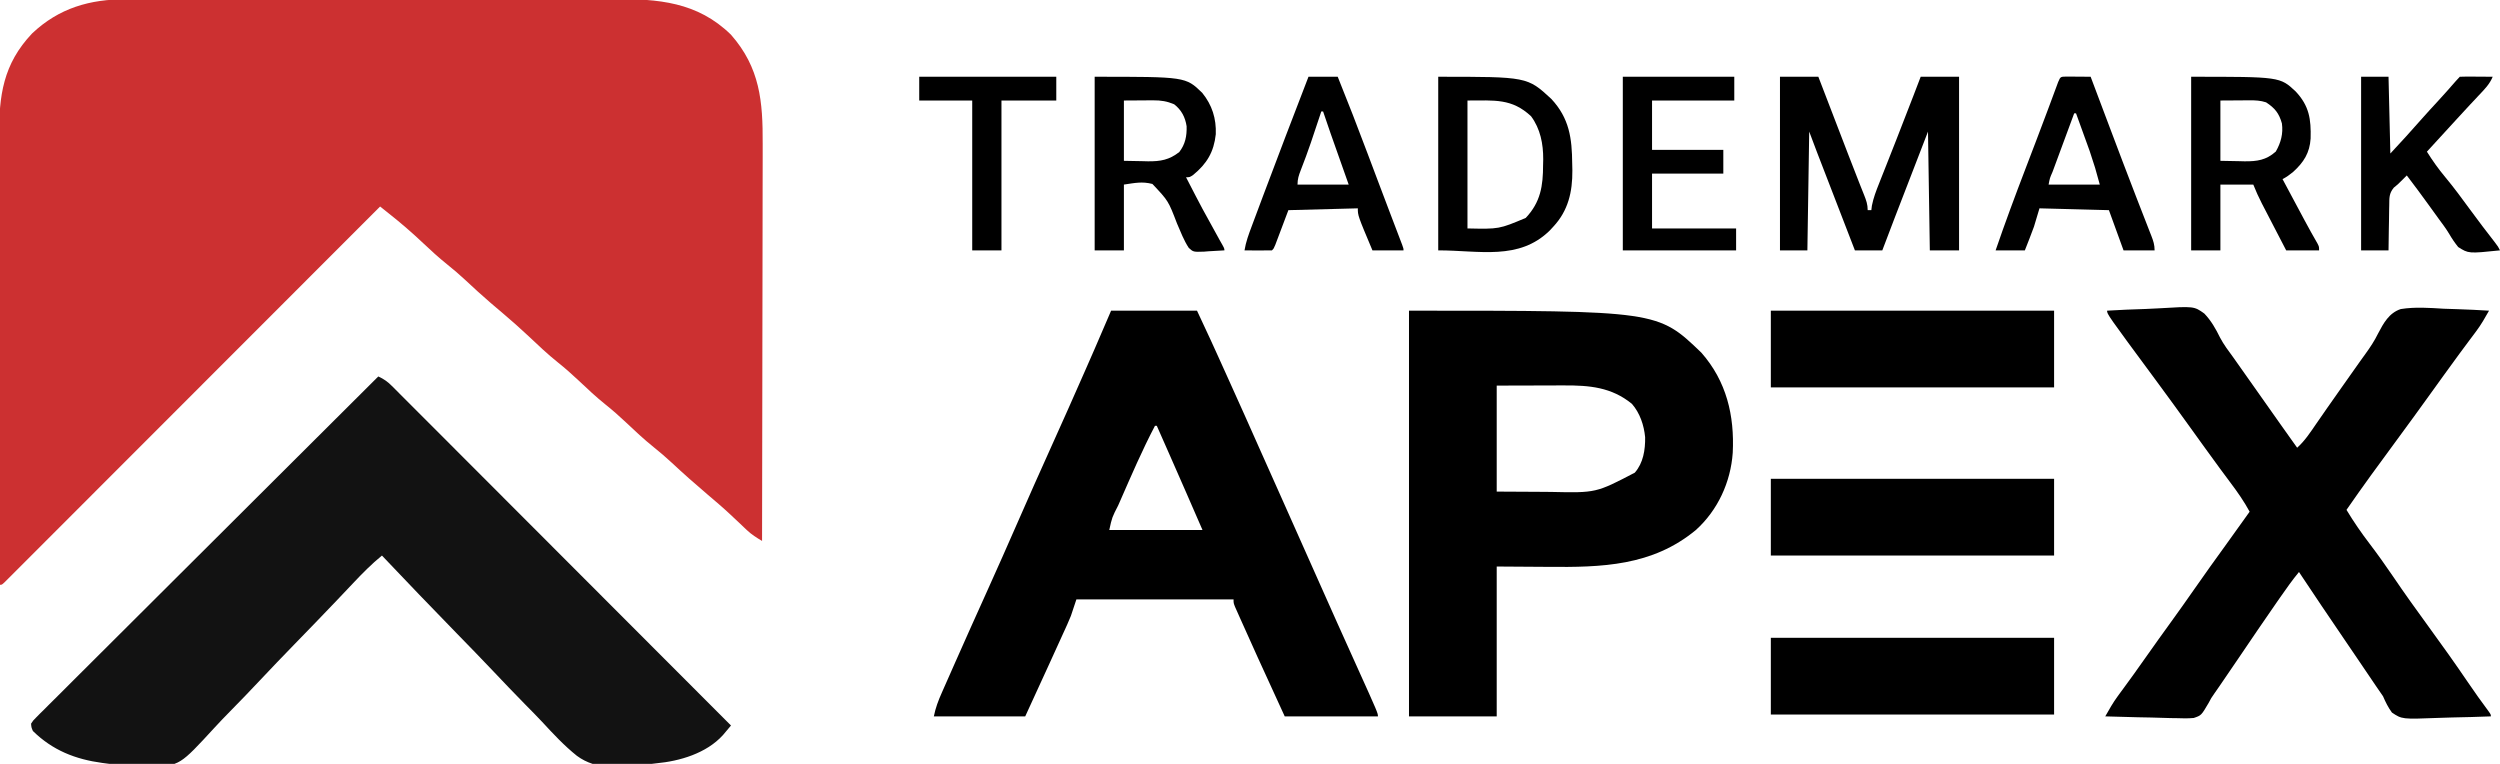
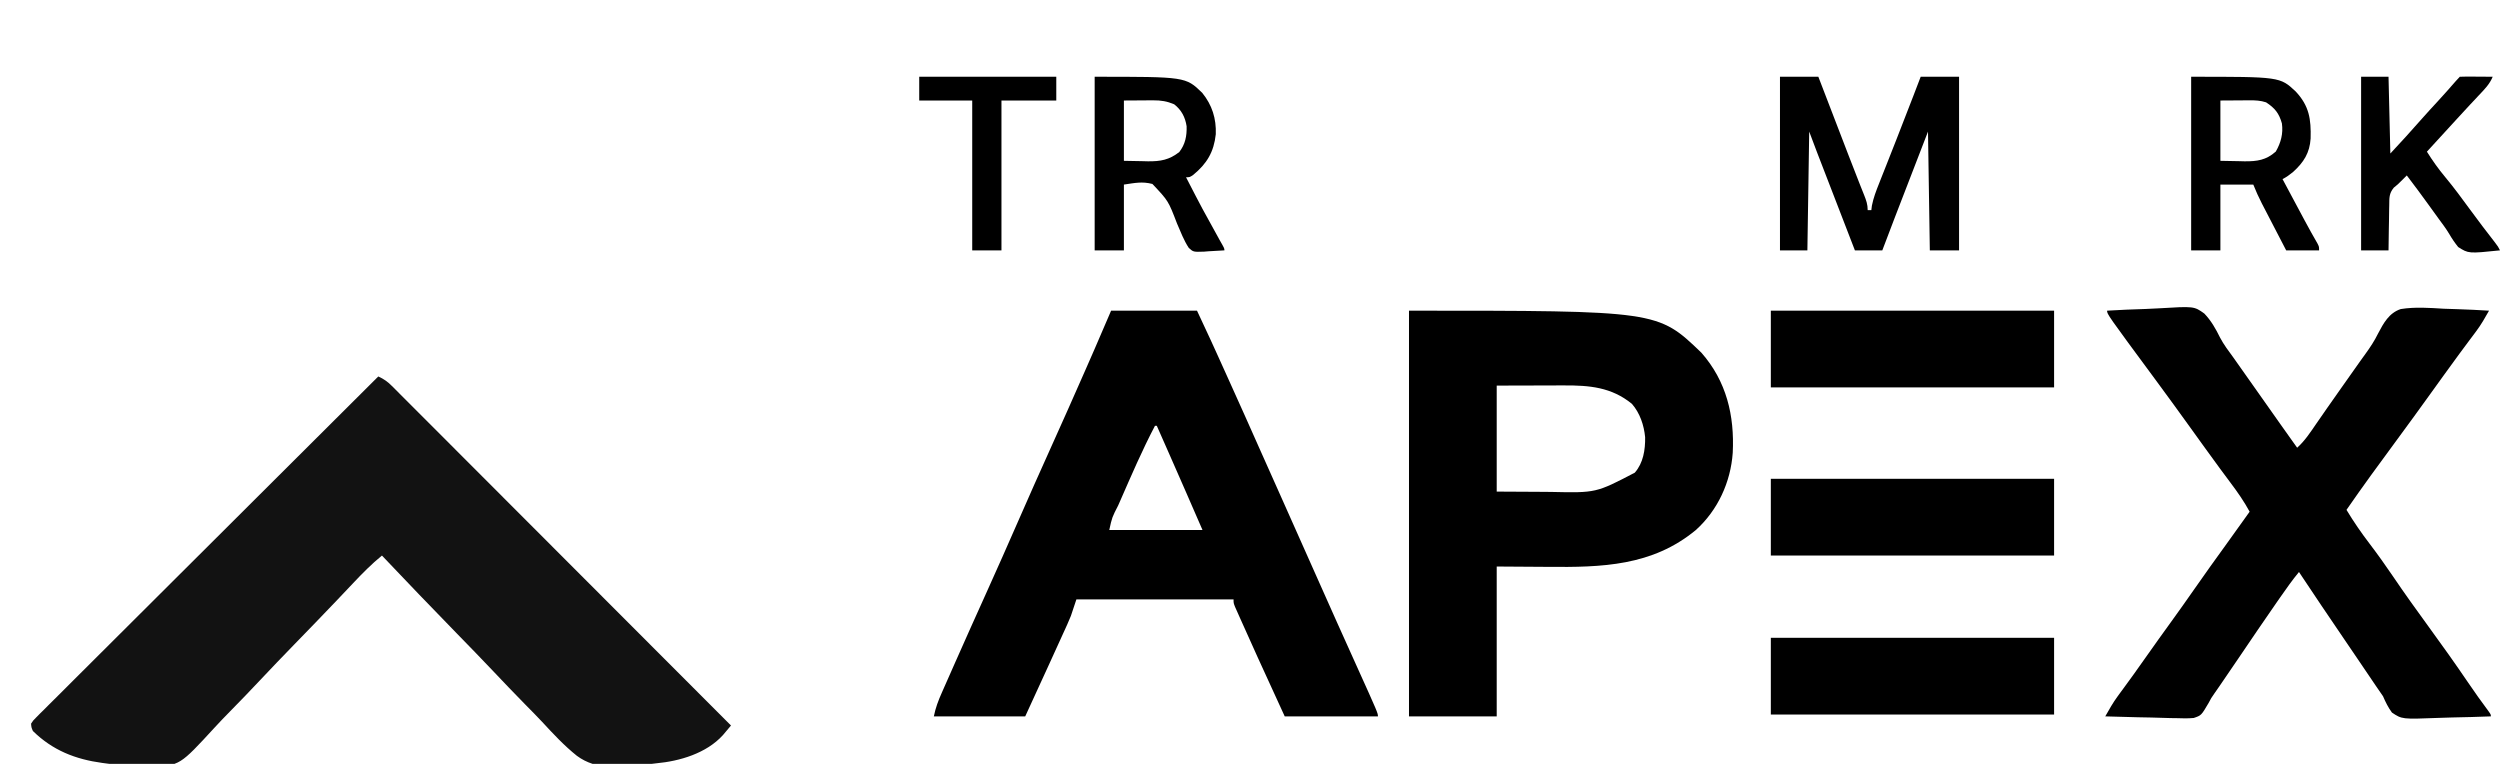
<svg xmlns="http://www.w3.org/2000/svg" version="1.1" width="1368" height="418">
-   <path d="M0 0 C1.246 -0.005 2.492 -0.011 3.776 -0.016 C7.191 -0.028 10.606 -0.027 14.021 -0.019 C17.721 -0.014 21.421 -0.027 25.122 -0.037 C32.353 -0.054 39.585 -0.055 46.817 -0.05 C52.7 -0.046 58.583 -0.047 64.466 -0.053 C65.726 -0.054 65.726 -0.054 67.011 -0.055 C68.718 -0.057 70.425 -0.058 72.132 -0.06 C88.108 -0.073 104.084 -0.068 120.06 -0.056 C134.646 -0.046 149.233 -0.059 163.819 -0.083 C178.831 -0.108 193.842 -0.117 208.854 -0.111 C217.268 -0.107 225.682 -0.109 234.097 -0.127 C241.259 -0.142 248.422 -0.142 255.584 -0.125 C259.232 -0.116 262.879 -0.114 266.527 -0.13 C290.988 -0.225 312.392 1.349 330.845 19.388 C346.744 37.487 348.301 55.972 348.186 78.987 C348.185 81.363 348.185 83.739 348.187 86.115 C348.188 92.534 348.17 98.952 348.149 105.371 C348.131 111.409 348.129 117.447 348.126 123.485 C348.12 135.435 348.1 147.385 348.071 159.335 C348.044 170.935 348.023 182.535 348.01 194.135 C348.009 194.852 348.008 195.568 348.008 196.307 C348.004 199.901 348 203.496 347.996 207.09 C347.965 236.856 347.912 266.622 347.845 296.388 C344.824 294.606 342.12 292.916 339.576 290.497 C338.714 289.686 338.714 289.686 337.835 288.858 C336.943 288.007 336.943 288.007 336.033 287.138 C334.777 285.956 333.52 284.775 332.263 283.595 C331.667 283.033 331.07 282.472 330.456 281.894 C326.327 278.032 322.017 274.382 317.708 270.724 C311.182 265.171 304.784 259.527 298.526 253.674 C295.272 250.649 291.943 247.788 288.47 245.013 C283.188 240.778 278.306 236.189 273.392 231.541 C269.814 228.173 266.189 224.954 262.345 221.888 C257.098 217.702 252.264 213.149 247.392 208.54 C243.814 205.173 240.189 201.954 236.345 198.888 C230.357 194.108 224.848 188.855 219.275 183.606 C215.077 179.655 210.762 175.864 206.368 172.133 C204.63 170.657 202.893 169.179 201.158 167.7 C200.256 166.932 200.256 166.932 199.336 166.148 C194.62 162.105 190.061 157.916 185.526 153.674 C182.272 150.649 178.943 147.788 175.47 145.013 C170.887 141.338 166.609 137.421 162.345 133.388 C156.388 127.756 150.285 122.467 143.845 117.388 C142.178 116.055 140.511 114.722 138.845 113.388 C138.407 113.826 137.97 114.264 137.519 114.715 C111.61 140.646 85.699 166.574 59.784 192.499 C56.676 195.609 53.568 198.718 50.46 201.828 C49.532 202.756 49.532 202.756 48.585 203.704 C38.551 213.741 28.52 223.781 18.489 233.821 C8.204 244.115 -2.083 254.408 -12.371 264.698 C-18.725 271.053 -25.077 277.41 -31.428 283.768 C-35.776 288.122 -40.127 292.474 -44.479 296.825 C-46.993 299.339 -49.507 301.854 -52.019 304.371 C-54.735 307.093 -57.456 309.811 -60.176 312.529 C-60.979 313.335 -61.781 314.14 -62.608 314.97 C-63.693 316.051 -63.693 316.051 -64.799 317.155 C-65.427 317.784 -66.056 318.413 -66.703 319.06 C-68.155 320.388 -68.155 320.388 -69.155 320.388 C-69.247 286.484 -69.317 252.581 -69.359 218.678 C-69.364 214.67 -69.369 210.662 -69.375 206.655 C-69.376 205.857 -69.377 205.059 -69.378 204.237 C-69.395 191.339 -69.427 178.442 -69.463 165.544 C-69.501 152.298 -69.523 139.052 -69.531 125.806 C-69.537 117.64 -69.554 109.475 -69.587 101.309 C-69.608 95.7 -69.614 90.092 -69.609 84.483 C-69.606 81.253 -69.612 78.023 -69.632 74.793 C-69.758 52.736 -67.452 35.443 -51.6 18.704 C-36.929 4.806 -19.919 -0.105 0 0 Z " fill="#CC3031" transform="translate(69.155,-0.388)" />
  <path d="M0 0 C3.018 1.353 5.111 2.862 7.444 5.198 C8.443 6.191 8.443 6.191 9.463 7.205 C10.187 7.934 10.911 8.664 11.656 9.416 C12.431 10.189 13.207 10.963 14.005 11.76 C16.61 14.361 19.207 16.969 21.804 19.577 C23.666 21.439 25.529 23.302 27.392 25.164 C31.406 29.177 35.417 33.194 39.425 37.213 C45.22 43.025 51.021 48.831 56.823 54.636 C66.236 64.053 75.645 73.475 85.051 82.9 C94.189 92.056 103.328 101.21 112.47 110.36 C113.034 110.924 113.597 111.488 114.178 112.069 C117.005 114.899 119.832 117.728 122.658 120.558 C146.112 144.032 169.558 167.514 193 191 C192.059 192.126 191.114 193.249 190.167 194.37 C189.378 195.309 189.378 195.309 188.574 196.266 C179.544 206.214 164.961 210.519 152.035 211.692 C149.869 211.912 147.707 212.18 145.551 212.481 C132.848 214.149 119.473 215.606 108.664 207.571 C101.716 202.029 95.656 195.49 89.634 188.98 C86.588 185.725 83.446 182.566 80.314 179.395 C74.423 173.403 68.622 167.332 62.85 161.226 C56.263 154.268 49.581 147.406 42.889 140.55 C29.151 126.469 15.536 112.275 2 98 C-3.684 102.639 -8.705 107.735 -13.733 113.072 C-16.277 115.771 -18.833 118.458 -21.387 121.146 C-21.93 121.717 -22.472 122.289 -23.031 122.877 C-30.646 130.889 -38.354 138.811 -46.058 146.737 C-52.312 153.177 -58.53 159.645 -64.677 166.187 C-70.063 171.919 -75.509 177.587 -81.03 183.188 C-83.94 186.145 -86.815 189.123 -89.618 192.182 C-108.577 212.802 -108.577 212.802 -124.013 213.629 C-131.753 213.794 -139.339 213.057 -147 212 C-148.325 211.827 -149.651 211.655 -150.977 211.484 C-165.762 209.483 -178.212 204.579 -189 194 C-189.829 192.068 -189.829 192.068 -190 190 C-188.906 188.285 -188.906 188.285 -187.156 186.541 C-186.496 185.871 -185.836 185.201 -185.156 184.511 C-184.414 183.783 -183.672 183.056 -182.907 182.306 C-181.745 181.137 -181.745 181.137 -180.559 179.944 C-177.942 177.319 -175.307 174.712 -172.672 172.104 C-170.799 170.233 -168.927 168.361 -167.057 166.487 C-163.019 162.446 -158.972 158.415 -154.919 154.39 C-149.058 148.57 -143.211 142.736 -137.368 136.899 C-127.888 127.43 -118.397 117.972 -108.899 108.521 C-99.671 99.339 -90.448 90.152 -81.232 80.957 C-80.664 80.391 -80.096 79.824 -79.511 79.24 C-76.663 76.399 -73.815 73.557 -70.966 70.715 C-47.327 47.127 -23.669 23.558 0 0 Z " fill="#121212" transform="translate(207,206)" />
  <path d="M0 0 C15.51 0 31.02 0 47 0 C55.066 17.284 55.066 17.284 58.418 24.703 C58.797 25.54 59.176 26.378 59.567 27.241 C60.775 29.91 61.981 32.58 63.188 35.25 C63.816 36.639 63.816 36.639 64.456 38.056 C70.333 51.056 76.168 64.073 81.945 77.117 C85.607 85.38 89.305 93.627 93 101.875 C99.763 116.974 106.486 132.091 113.197 147.213 C120.106 162.779 127.073 178.318 134.09 193.835 C146 220.199 146 220.199 146 222 C129.17 222 112.34 222 95 222 C79.041 187.193 79.041 187.193 72 171.438 C71.49 170.304 70.981 169.171 70.456 168.003 C69.766 166.453 69.766 166.453 69.062 164.871 C68.662 163.973 68.261 163.075 67.848 162.15 C67 160 67 160 67 158 C38.62 158 10.24 158 -19 158 C-19.99 160.97 -20.98 163.94 -22 167 C-22.632 168.57 -23.288 170.131 -23.99 171.671 C-24.531 172.868 -24.531 172.868 -25.083 174.09 C-25.464 174.921 -25.845 175.753 -26.238 176.609 C-26.642 177.498 -27.045 178.387 -27.46 179.302 C-28.74 182.12 -30.026 184.935 -31.312 187.75 C-32.164 189.622 -33.015 191.495 -33.865 193.367 C-38.211 202.927 -42.599 212.465 -47 222 C-63.5 222 -80 222 -97 222 C-96.053 217.267 -94.542 213.314 -92.598 208.949 C-92.249 208.156 -91.9 207.362 -91.54 206.544 C-90.386 203.923 -89.224 201.305 -88.062 198.688 C-87.246 196.839 -86.431 194.991 -85.615 193.143 C-79.767 179.906 -73.837 166.707 -67.88 153.52 C-62.171 140.882 -56.556 128.206 -51 115.5 C-45.081 101.963 -39.083 88.464 -33 75 C-26.672 60.992 -20.424 46.951 -14.25 32.875 C-13.875 32.021 -13.501 31.168 -13.115 30.288 C-12.039 27.836 -10.965 25.383 -9.891 22.93 C-9.585 22.232 -9.279 21.535 -8.965 20.816 C-5.939 13.893 -2.977 6.945 0 0 Z M24 63 C16.991 76.352 11.049 90.196 5 104 C4.628 104.844 4.257 105.689 3.874 106.559 C0.52 113.075 0.52 113.075 -1 120 C15.83 120 32.66 120 50 120 C43.988 106.173 37.971 92.352 31.875 78.562 C31.198 77.029 30.521 75.496 29.844 73.963 C28.23 70.308 26.615 66.654 25 63 C24.67 63 24.34 63 24 63 Z " fill="#000000" transform="translate(608,170)" />
  <path d="M0 0 C136.092 0 136.092 0 160 23 C173.761 38.642 178.168 57.418 177.155 77.768 C176.041 93.786 168.974 109.208 157 120 C133.102 139.798 105.506 140.47 75.875 140.188 C66.676 140.126 57.477 140.064 48 140 C48 167.06 48 194.12 48 222 C32.16 222 16.32 222 0 222 C0 148.74 0 75.48 0 0 Z M48 41 C48 60.14 48 79.28 48 99 C59.199 99.062 59.199 99.062 70.625 99.125 C72.951 99.143 75.278 99.161 77.674 99.18 C102.336 99.726 102.336 99.726 123.562 88.641 C128.222 83.323 129.323 76.118 129.219 69.246 C128.57 62.589 126.387 56.08 122 51 C110.803 41.83 98.682 40.831 84.719 40.902 C83.315 40.904 83.315 40.904 81.884 40.905 C78.423 40.911 74.961 40.925 71.5 40.938 C63.745 40.958 55.99 40.979 48 41 Z " fill="#000000" transform="translate(771,170)" />
  <path d="M0 0 C7.041 -0.434 14.079 -0.73 21.13 -0.934 C23.523 -1.019 25.915 -1.135 28.305 -1.282 C47.586 -2.445 47.586 -2.445 53.216 1.586 C56.954 5.489 59.45 9.914 61.815 14.739 C63.831 18.586 66.434 22.006 69 25.5 C70.003 26.915 71.003 28.331 72 29.75 C72.495 30.451 72.99 31.152 73.5 31.875 C78 38.25 78 38.25 79.502 40.377 C80.496 41.786 81.49 43.195 82.485 44.603 C85.072 48.269 87.66 51.935 90.246 55.602 C91.048 56.738 91.048 56.738 91.865 57.896 C92.878 59.333 93.891 60.769 94.904 62.205 C97.921 66.481 100.955 70.744 104 75 C108.271 71.179 111.274 66.502 114.5 61.812 C115.757 60 117.015 58.187 118.273 56.375 C118.901 55.469 119.528 54.563 120.175 53.629 C122.804 49.842 125.462 46.076 128.125 42.312 C129.107 40.923 130.089 39.534 131.07 38.145 C131.553 37.462 132.035 36.78 132.532 36.077 C134.459 33.351 136.383 30.624 138.308 27.897 C139.312 26.475 140.325 25.058 141.358 23.656 C143.985 20.04 146.319 16.507 148.288 12.489 C151.272 6.798 154.313 1.206 160.719 -0.889 C168.544 -2.13 176.38 -1.549 184.25 -1.062 C186.652 -0.977 189.054 -0.9 191.457 -0.83 C197.311 -0.644 203.154 -0.36 209 0 C206.824 3.886 204.677 7.638 202.004 11.207 C201.452 11.949 200.9 12.691 200.332 13.455 C199.456 14.622 199.456 14.622 198.562 15.812 C197.304 17.505 196.046 19.197 194.789 20.891 C194.155 21.743 193.521 22.596 192.868 23.475 C190.027 27.315 187.229 31.186 184.438 35.062 C183.639 36.17 183.639 36.17 182.824 37.3 C181.215 39.533 179.607 41.766 178 44 C171.379 53.201 164.735 62.382 158 71.5 C148.849 83.889 139.756 96.327 131 109 C134.88 115.448 139.067 121.521 143.625 127.5 C148.075 133.345 152.319 139.292 156.438 145.375 C162.771 154.723 169.35 163.876 176 173 C183.301 183.017 190.486 193.09 197.448 203.347 C201.091 208.706 204.831 213.969 208.707 219.164 C210 221 210 221 210 222 C202.884 222.28 195.77 222.472 188.65 222.604 C186.23 222.659 183.811 222.734 181.393 222.83 C161.397 223.599 161.397 223.599 155.869 219.911 C153.765 217.039 152.41 214.263 151 211 C149.737 209.086 148.435 207.198 147.098 205.336 C145.751 203.35 144.406 201.363 143.062 199.375 C141.951 197.735 140.84 196.095 139.728 194.455 C138.965 193.329 138.203 192.203 137.44 191.077 C134.813 187.197 132.178 183.322 129.539 179.449 C121.29 167.345 113.093 155.209 105 143 C101.353 147.415 98.085 152.057 94.812 156.75 C94.207 157.616 93.602 158.482 92.979 159.375 C85.906 169.527 78.971 179.772 72.028 190.013 C68.986 194.494 65.933 198.967 62.875 203.438 C62.131 204.526 62.131 204.526 61.373 205.637 C60.446 206.992 59.508 208.34 58.559 209.68 C56.951 211.996 56.951 211.996 55.599 214.569 C51.561 221.472 51.561 221.472 47.406 222.877 C44.279 223.157 41.296 223.127 38.16 222.977 C37.038 222.962 35.916 222.948 34.76 222.934 C31.191 222.878 27.629 222.752 24.062 222.625 C21.637 222.575 19.212 222.529 16.787 222.488 C10.856 222.378 4.928 222.211 -1 222 C1.133 218.201 3.231 214.492 5.812 210.977 C6.324 210.275 6.836 209.573 7.363 208.85 C7.903 208.115 8.444 207.381 9 206.625 C10.167 205.024 11.334 203.422 12.5 201.82 C13.087 201.015 13.673 200.21 14.277 199.38 C16.885 195.777 19.444 192.14 22 188.5 C26.08 182.696 30.209 176.93 34.375 171.188 C38.981 164.836 43.513 158.437 48 152 C53.564 144.018 59.222 136.111 64.934 128.234 C69.324 122.181 73.662 116.091 78 110 C74.947 104.364 71.407 99.309 67.562 94.188 C66.304 92.495 65.046 90.803 63.789 89.109 C63.155 88.257 62.521 87.404 61.868 86.525 C59.027 82.685 56.229 78.814 53.438 74.938 C52.905 74.199 52.373 73.461 51.824 72.7 C49.68 69.724 47.538 66.747 45.396 63.771 C39.308 55.314 33.191 46.881 27 38.5 C0 1.946 0 1.946 0 0 Z " fill="#000000" transform="translate(1153,170)" />
  <path d="M0 0 C51.15 0 102.3 0 155 0 C155 13.86 155 27.72 155 42 C103.85 42 52.7 42 0 42 C0 28.14 0 14.28 0 0 Z " fill="#000000" transform="translate(969,349)" />
  <path d="M0 0 C51.15 0 102.3 0 155 0 C155 13.86 155 27.72 155 42 C103.85 42 52.7 42 0 42 C0 28.14 0 14.28 0 0 Z " fill="#000000" transform="translate(969,262)" />
  <path d="M0 0 C51.15 0 102.3 0 155 0 C155 13.86 155 27.72 155 42 C103.85 42 52.7 42 0 42 C0 28.14 0 14.28 0 0 Z " fill="#000000" transform="translate(969,170)" />
  <path d="M0 0 C6.93 0 13.86 0 21 0 C21.854 2.221 21.854 2.221 22.725 4.488 C24.87 10.068 27.015 15.648 29.16 21.228 C30.083 23.627 31.005 26.026 31.927 28.425 C32.823 30.756 33.719 33.087 34.615 35.418 C35.497 37.71 36.377 40.003 37.258 42.296 C39.222 47.408 41.197 52.515 43.214 57.606 C43.545 58.444 43.876 59.281 44.217 60.144 C44.821 61.67 45.429 63.195 46.042 64.717 C47.198 67.64 48 69.825 48 73 C48.66 73 49.32 73 50 73 C50.098 72.188 50.196 71.376 50.297 70.54 C51.15 66.242 52.624 62.418 54.246 58.359 C54.573 57.527 54.9 56.695 55.237 55.837 C56.299 53.139 57.368 50.445 58.438 47.75 C59.167 45.9 59.895 44.05 60.623 42.199 C61.714 39.425 62.806 36.65 63.9 33.877 C66.975 26.08 70.001 18.264 73 10.438 C73.622 8.818 73.622 8.818 74.256 7.165 C75.171 4.777 76.086 2.389 77 0 C83.93 0 90.86 0 98 0 C98 31.35 98 62.7 98 95 C92.72 95 87.44 95 82 95 C81.67 73.55 81.34 52.1 81 30 C77.432 39.24 73.864 48.48 70.188 58 C69.066 60.903 67.945 63.806 66.79 66.797 C65.895 69.115 65 71.432 64.105 73.75 C63.416 75.535 63.416 75.535 62.713 77.355 C60.446 83.227 58.196 89.102 56 95 C51.05 95 46.1 95 41 95 C38.183 87.706 35.366 80.413 32.55 73.119 C31.242 69.731 29.934 66.344 28.626 62.957 C27.361 59.682 26.097 56.408 24.833 53.133 C24.12 51.288 23.407 49.442 22.694 47.597 C22.254 46.456 21.814 45.316 21.36 44.141 C20.976 43.146 20.592 42.151 20.196 41.126 C18.78 37.424 17.392 33.711 16 30 C15.67 51.45 15.34 72.9 15 95 C10.05 95 5.1 95 0 95 C0 63.65 0 32.3 0 0 Z " fill="#000000" transform="translate(974,42)" />
  <path d="M0 0 C49.771 0 49.771 0 58.848 8.789 C64.266 15.472 66.609 22.89 66.277 31.457 C65.217 41.176 61.43 47.541 53.902 53.723 C52 55 52 55 50 55 C58.944 72.335 58.944 72.335 68.408 89.389 C71 93.908 71 93.908 71 95 C68.1 95.217 65.217 95.375 62.312 95.5 C61.088 95.601 61.088 95.601 59.838 95.703 C53.996 95.892 53.996 95.892 51.52 93.674 C48.788 89.55 47.055 84.866 45.082 80.348 C40.312 67.901 40.312 67.901 31.592 58.658 C25.929 57.209 22.044 58.117 16 59 C16 70.88 16 82.76 16 95 C10.72 95 5.44 95 0 95 C0 63.65 0 32.3 0 0 Z M16 13 C16 23.89 16 34.78 16 46 C20.981 46.093 20.981 46.093 26.062 46.188 C27.095 46.215 28.128 46.242 29.192 46.27 C36.022 46.332 40.809 45.501 46.312 41.188 C49.592 36.937 50.47 32.429 50.316 27.09 C49.562 22.109 47.471 18.14 43.5 15.062 C39.572 13.393 36.281 12.876 32.016 12.902 C31.173 12.905 30.33 12.907 29.462 12.91 C28.402 12.919 27.342 12.928 26.25 12.938 C21.176 12.968 21.176 12.968 16 13 Z " fill="#000000" transform="translate(599,42)" />
  <path d="M0 0 C48.577 0 48.577 0 57.195 8.051 C64.632 15.981 65.654 23.222 65.371 33.789 C64.88 41.658 61.568 46.852 55.812 52.062 C53.897 53.619 52.206 54.897 50 56 C52.044 59.823 54.088 63.646 56.134 67.469 C56.828 68.765 57.521 70.061 58.214 71.358 C59.219 73.238 60.225 75.117 61.23 76.996 C61.556 77.605 61.882 78.214 62.217 78.842 C64.472 83.049 66.792 87.215 69.181 91.348 C70 93 70 93 70 95 C64.06 95 58.12 95 52 95 C49.756 90.678 47.513 86.355 45.274 82.03 C44.512 80.56 43.75 79.091 42.987 77.622 C41.887 75.506 40.791 73.388 39.695 71.27 C39.356 70.617 39.016 69.965 38.666 69.293 C36.913 65.896 35.425 62.562 34 59 C28.06 59 22.12 59 16 59 C16 70.88 16 82.76 16 95 C10.72 95 5.44 95 0 95 C0 63.65 0 32.3 0 0 Z M16 13 C16 23.89 16 34.78 16 46 C20.981 46.093 20.981 46.093 26.062 46.188 C27.095 46.215 28.128 46.242 29.192 46.27 C36.025 46.332 41.04 45.64 46.312 40.938 C49.104 36.079 50.432 31.14 49.66 25.527 C48.092 19.97 45.81 17.141 41 14 C37.965 13.001 35.198 12.883 32.016 12.902 C31.173 12.905 30.33 12.907 29.462 12.91 C28.402 12.919 27.342 12.928 26.25 12.938 C21.176 12.968 21.176 12.968 16 13 Z " fill="#000000" transform="translate(1199,42)" />
-   <path d="M0 0 C48.738 0 48.738 0 61.875 12.125 C71.763 22.732 73.204 33.707 73.312 47.562 C73.356 49.381 73.356 49.381 73.4 51.236 C73.482 62.97 71.142 73.256 63 82 C62.045 83.034 62.045 83.034 61.07 84.09 C44.171 100.71 22.589 95 0 95 C0 63.65 0 32.3 0 0 Z M16 13 C16 36.1 16 59.2 16 83 C33.29 83.38 33.29 83.38 47.875 77.25 C56.03 68.615 57.361 59.736 57.375 48.25 C57.412 46.719 57.412 46.719 57.449 45.156 C57.481 36.749 55.909 28.536 50.812 21.625 C40.224 11.742 30.882 13 16 13 Z " fill="#000000" transform="translate(787,42)" />
  <path d="M0 0 C4.95 0 9.9 0 15 0 C15.33 13.86 15.66 27.72 16 42 C24.694 32.625 24.694 32.625 33.16 23.09 C36.032 19.828 38.987 16.642 41.931 13.446 C45.264 9.821 48.535 6.149 51.758 2.426 C52.481 1.596 53.221 0.779 54 0 C55.343 -0.086 56.69 -0.107 58.035 -0.098 C58.844 -0.094 59.653 -0.091 60.486 -0.088 C61.336 -0.08 62.187 -0.071 63.062 -0.062 C63.917 -0.058 64.771 -0.053 65.65 -0.049 C67.767 -0.037 69.883 -0.019 72 0 C70.36 4.037 67.516 6.891 64.562 10 C63.471 11.165 62.38 12.331 61.289 13.496 C60.738 14.082 60.186 14.669 59.618 15.273 C57.203 17.85 54.82 20.455 52.438 23.062 C51.553 24.028 50.669 24.994 49.758 25.988 C49.312 26.475 48.866 26.962 48.407 27.463 C45.877 30.227 43.344 32.988 40.812 35.75 C39.882 36.766 38.951 37.781 38.02 38.797 C37.353 39.524 36.687 40.251 36 41 C39.065 45.868 42.306 50.462 46 54.875 C50.838 60.684 55.287 66.749 59.747 72.851 C64.139 78.854 68.629 84.767 73.207 90.629 C75 93 75 93 76 95 C58.806 96.773 58.806 96.773 53.125 93.184 C51.24 90.845 49.638 88.48 48.137 85.879 C46.346 82.919 44.267 80.178 42.215 77.394 C40.515 75.083 38.842 72.754 37.176 70.418 C33.207 64.877 29.12 59.429 25 54 C24.258 54.742 23.515 55.485 22.75 56.25 C20 59 20 59 17.866 60.71 C15.24 63.933 15.456 66.271 15.391 70.391 C15.374 71.095 15.358 71.8 15.341 72.526 C15.292 74.767 15.271 77.008 15.25 79.25 C15.222 80.773 15.192 82.297 15.16 83.82 C15.083 87.547 15.042 91.272 15 95 C10.05 95 5.1 95 0 95 C0 63.65 0 32.3 0 0 Z " fill="#000000" transform="translate(1292,42)" />
-   <path d="M0 0 C1.488 0.007 2.977 0.019 4.465 0.035 C5.223 0.04 5.982 0.044 6.764 0.049 C8.643 0.061 10.523 0.079 12.402 0.098 C12.62 0.675 12.837 1.252 13.061 1.847 C15.404 8.075 17.749 14.301 20.096 20.527 C21.006 22.943 21.917 25.359 22.827 27.775 C27.532 40.265 32.248 52.75 37.07 65.195 C37.423 66.106 37.776 67.017 38.139 67.956 C39.779 72.191 41.426 76.423 43.082 80.653 C43.663 82.147 44.244 83.642 44.824 85.137 C45.089 85.806 45.353 86.476 45.626 87.165 C46.715 89.979 47.402 92.048 47.402 95.098 C41.792 95.098 36.182 95.098 30.402 95.098 C26.442 84.208 26.442 84.208 22.402 73.098 C9.862 72.768 -2.678 72.438 -15.598 72.098 C-16.588 75.398 -17.578 78.698 -18.598 82.098 C-20.183 86.467 -21.895 90.772 -23.598 95.098 C-28.878 95.098 -34.158 95.098 -39.598 95.098 C-34.442 80.062 -28.904 65.192 -23.223 50.348 C-22.011 47.176 -20.801 44.005 -19.591 40.833 C-18.793 38.741 -17.995 36.65 -17.195 34.558 C-15.118 29.116 -13.059 23.668 -11.026 18.209 C-10.612 17.098 -10.198 15.986 -9.771 14.841 C-8.977 12.707 -8.185 10.571 -7.396 8.434 C-6.866 7.01 -6.866 7.01 -6.326 5.558 C-6.015 4.718 -5.705 3.879 -5.385 3.014 C-4.023 -0.301 -3.949 0.107 0 0 Z M3.402 20.098 C1.406 25.49 -0.587 30.884 -2.579 36.278 C-3.258 38.115 -3.937 39.951 -4.616 41.787 C-5.591 44.42 -6.563 47.054 -7.535 49.688 C-7.841 50.514 -8.148 51.34 -8.463 52.191 C-9.94 55.562 -9.94 55.562 -10.598 59.098 C-1.358 59.098 7.882 59.098 17.402 59.098 C14.9 49.886 14.9 49.886 11.922 40.898 C11.48 39.671 11.039 38.443 10.584 37.178 C10.128 35.922 9.671 34.666 9.215 33.41 C8.746 32.111 8.278 30.813 7.811 29.514 C6.678 26.374 5.542 23.235 4.402 20.098 C4.072 20.098 3.742 20.098 3.402 20.098 Z " fill="#000000" transform="translate(1131.598,41.902)" />
-   <path d="M0 0 C5.28 0 10.56 0 16 0 C21.627 13.91 27.036 27.891 32.312 41.938 C33.426 44.896 34.54 47.854 35.654 50.811 C36.391 52.767 37.127 54.722 37.863 56.678 C40.08 62.567 42.307 68.452 44.547 74.332 C44.942 75.37 44.942 75.37 45.345 76.429 C46.545 79.582 47.748 82.735 48.952 85.886 C49.566 87.497 49.566 87.497 50.191 89.141 C50.544 90.064 50.897 90.987 51.26 91.938 C52 94 52 94 52 95 C46.39 95 40.78 95 35 95 C27 75.973 27 75.973 27 72 C14.46 72.33 1.92 72.66 -11 73 C-13.591 79.865 -13.591 79.865 -16.176 86.732 C-16.659 88.008 -16.659 88.008 -17.152 89.309 C-17.482 90.183 -17.812 91.058 -18.152 91.959 C-19 94 -19 94 -20 95 C-22.53 95.073 -25.033 95.092 -27.562 95.062 C-28.273 95.058 -28.984 95.053 -29.717 95.049 C-31.478 95.037 -33.239 95.019 -35 95 C-34.267 90.374 -32.675 86.122 -31.035 81.758 C-30.73 80.937 -30.425 80.116 -30.11 79.271 C-29.098 76.554 -28.081 73.839 -27.062 71.125 C-26.355 69.23 -25.647 67.335 -24.939 65.44 C-16.761 43.576 -8.388 21.785 0 0 Z M7 19 C6.819 19.552 6.639 20.105 6.453 20.674 C3.1 30.9 -0.27 41.097 -4.221 51.111 C-5.311 53.917 -6 55.957 -6 59 C3.24 59 12.48 59 22 59 C20.735 55.423 20.735 55.423 19.445 51.773 C18.624 49.45 17.804 47.127 16.983 44.803 C16.415 43.195 15.846 41.587 15.278 39.979 C14.458 37.661 13.639 35.342 12.82 33.023 C12.442 31.954 12.442 31.954 12.056 30.864 C10.665 26.922 9.309 22.97 8 19 C7.67 19 7.34 19 7 19 Z " fill="#000000" transform="translate(716,42)" />
-   <path d="M0 0 C20.13 0 40.26 0 61 0 C61 4.29 61 8.58 61 13 C46.15 13 31.3 13 16 13 C16 21.91 16 30.82 16 40 C28.87 40 41.74 40 55 40 C55 44.29 55 48.58 55 53 C42.13 53 29.26 53 16 53 C16 62.9 16 72.8 16 83 C31.18 83 46.36 83 62 83 C62 86.96 62 90.92 62 95 C41.54 95 21.08 95 0 95 C0 63.65 0 32.3 0 0 Z " fill="#000000" transform="translate(888,42)" />
  <path d="M0 0 C24.75 0 49.5 0 75 0 C75 4.29 75 8.58 75 13 C65.1 13 55.2 13 45 13 C45 40.06 45 67.12 45 95 C39.72 95 34.44 95 29 95 C29 67.94 29 40.88 29 13 C19.43 13 9.86 13 0 13 C0 8.71 0 4.42 0 0 Z " fill="#000000" transform="translate(503,42)" />
</svg>